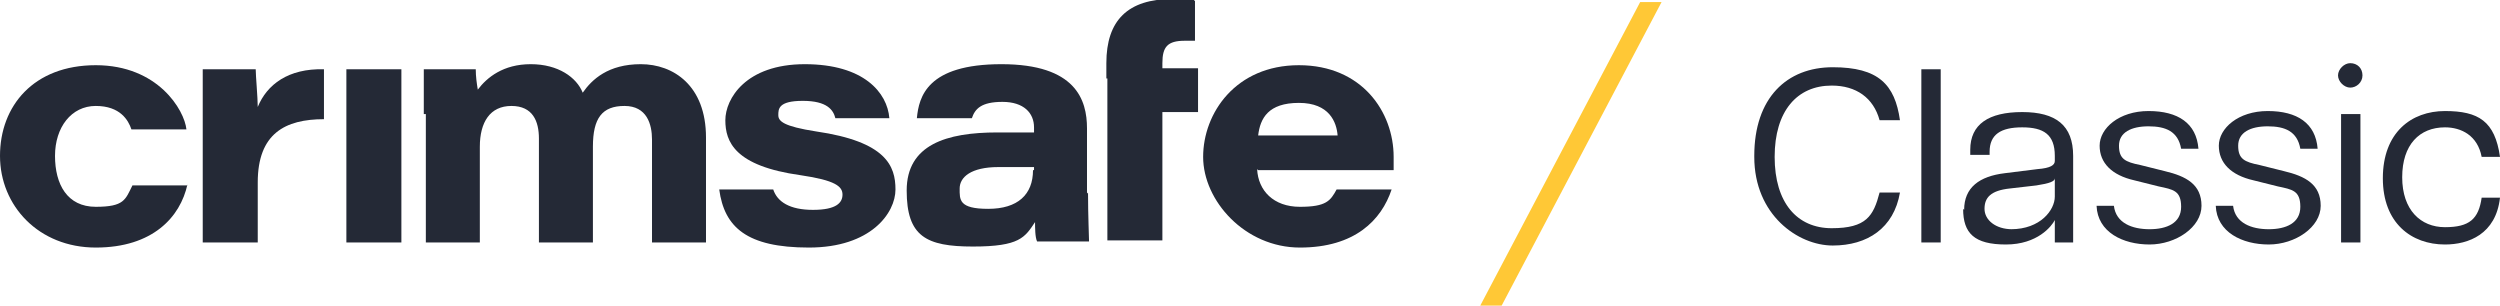
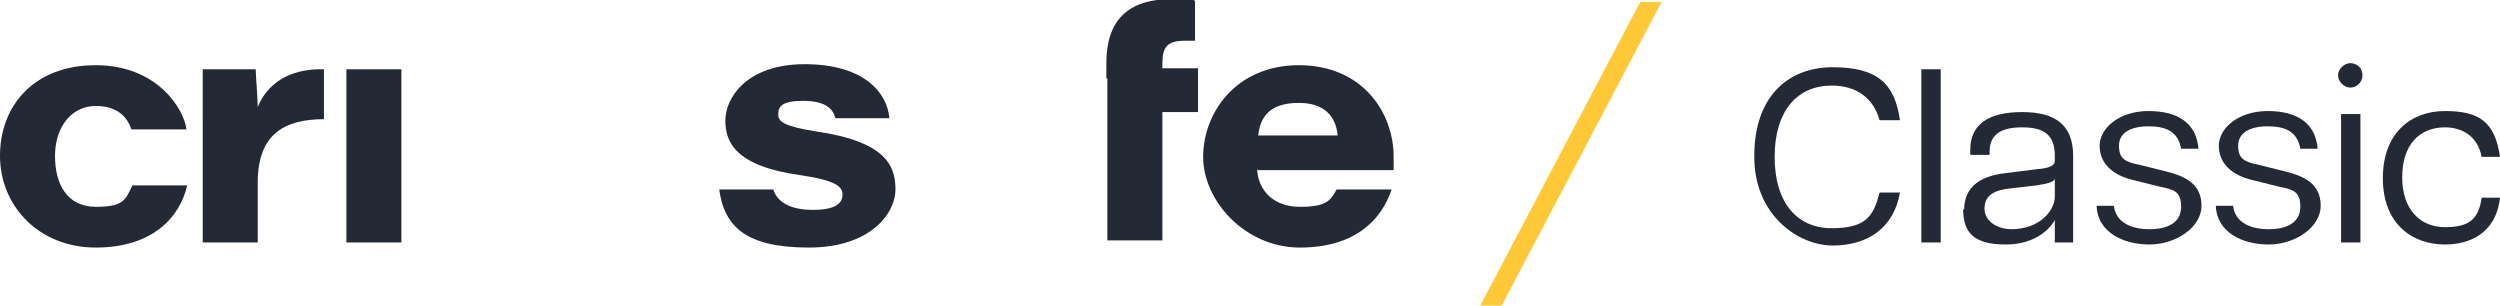
<svg xmlns="http://www.w3.org/2000/svg" id="Layer_1" data-name="Layer 1" version="1.1" viewBox="0 0 245.4 30">
  <defs>
    <style>
      .cls-1 {
        fill: #ffc836;
      }

      .cls-1, .cls-2 {
        stroke-width: 0px;
      }

      .cls-2 {
        fill: #242936;
      }
    </style>
  </defs>
  <polygon class="cls-1" points="147.4 30 163.1 .2 161 .2 145.3 30 147.4 30" />
  <g>
    <path class="cls-2" d="M172.2,15.3c0-5.7,3.2-8.7,7.7-8.7s6.1,1.7,6.6,5.2h-2c-.6-2.2-2.3-3.4-4.7-3.4-3.4,0-5.6,2.5-5.6,7s2.2,7,5.6,7,4.1-1.2,4.7-3.5h2c-.6,3.5-3.2,5.2-6.6,5.2s-7.7-3-7.7-8.7h0Z" />
    <path class="cls-2" d="M188.6,6.8h1.9v17h-1.9V6.8Z" />
    <path class="cls-2" d="M192.8,20.6c0-2.2,1.5-3.3,4-3.6l3.2-.4c1.3-.1,1.7-.4,1.7-.8v-.5c0-2.1-1.1-2.8-3.2-2.8s-3.2.7-3.2,2.4v.3h-1.9v-.5c0-2.5,1.8-3.7,5.1-3.7s5,1.3,5,4.3v8.5h-1.8v-2.2h0c-.3.6-1.7,2.4-4.8,2.4s-4.2-1.1-4.2-3.5h0ZM197.4,22.5c2.9,0,4.3-1.9,4.3-3.2v-1.8c0,.3-.5.5-1.8.7l-2.6.3c-1.9.2-2.5.9-2.5,2s1.1,2,2.7,2Z" />
    <path class="cls-2" d="M205.7,20.2h1.8c.2,1.7,1.8,2.3,3.5,2.3s3.1-.6,3.1-2.2-.8-1.7-2.2-2l-2.4-.6c-2.2-.5-3.4-1.7-3.4-3.4s1.9-3.4,4.8-3.4,4.7,1.2,4.9,3.7h-1.7c-.3-1.7-1.5-2.2-3.2-2.2s-2.9.6-2.9,1.9.6,1.6,2.1,1.9l2.4.6c2.1.5,3.6,1.3,3.6,3.4s-2.5,3.8-5.1,3.8-5.1-1.2-5.2-3.8h0Z" />
    <path class="cls-2" d="M217.4,20.2h1.8c.2,1.7,1.8,2.3,3.5,2.3s3.1-.6,3.1-2.2-.8-1.7-2.2-2l-2.4-.6c-2.2-.5-3.4-1.7-3.4-3.4s1.9-3.4,4.8-3.4,4.7,1.2,4.9,3.7h-1.7c-.3-1.7-1.5-2.2-3.2-2.2s-2.9.6-2.9,1.9.6,1.6,2.1,1.9l2.4.6c2.1.5,3.6,1.3,3.6,3.4s-2.5,3.8-5.1,3.8-5.1-1.2-5.2-3.8h0Z" />
    <path class="cls-2" d="M230.7,6.2c.7,0,1.2.5,1.2,1.2s-.6,1.2-1.2,1.2-1.2-.6-1.2-1.2.6-1.2,1.2-1.2ZM229.8,11.2h1.9v12.6h-1.9s0-12.6,0-12.6Z" />
    <path class="cls-2" d="M233.9,17.5c0-4.5,2.8-6.6,6.1-6.6s4.9,1,5.4,4.5h-1.8c-.4-2.1-2-2.9-3.6-2.9-2.5,0-4.2,1.7-4.2,4.9s1.8,4.9,4.2,4.9,3.3-.8,3.6-2.9h1.8c-.4,3.6-3.1,4.6-5.4,4.6-3.3,0-6.1-2.1-6.1-6.5h0Z" />
  </g>
  <g>
    <path class="cls-2" d="M18.4,18.1c-.7,3.2-3.4,6.2-9,6.2S0,20.2,0,15.3,3.3,6.4,9.4,6.4s8.7,4.4,8.9,6.3h-5.4c-.3-.9-1.1-2.3-3.5-2.3s-4,2.1-4,4.9,1.2,5,4,5,2.9-.7,3.6-2.1h5.4Z" />
    <path class="cls-2" d="M19.9,11.4c0-1.5,0-3.1,0-4.6h5.2c0,.6.2,2.8.2,3.7.9-2.2,3-3.8,6.5-3.7v4.9c-3.8,0-6.5,1.4-6.5,6.2v5.9h-5.4v-12.4h0Z" />
-     <path class="cls-2" d="M34,6.8h5.4v17h-5.4s0-17,0-17Z" />
-     <path class="cls-2" d="M41.6,11.2c0-1.5,0-2.9,0-4.4h5.1c0,.7.1,1.4.2,2,.9-1.2,2.5-2.5,5.2-2.5s4.5,1.3,5.1,2.8c.9-1.3,2.5-2.8,5.7-2.8s6.4,2.1,6.4,7.2v10.3h-5.3v-10.1c0-1.5-.5-3.3-2.7-3.3s-3.1,1.2-3.1,4v9.4h-5.3v-10.2c0-1.7-.6-3.2-2.7-3.2s-3.1,1.6-3.1,4v9.4h-5.3v-12.6h0Z" />
+     <path class="cls-2" d="M34,6.8h5.4v17h-5.4s0-17,0-17" />
    <path class="cls-2" d="M75.9,18.6c.4,1.2,1.6,2,3.9,2s2.9-.7,2.9-1.5-.7-1.4-4.1-1.9c-6.5-.9-7.4-3.3-7.4-5.4s2-5.5,7.8-5.5,8.1,2.8,8.3,5.3h-5.3c-.2-.8-.8-1.7-3.2-1.7s-2.4.8-2.4,1.4.5,1.1,3.7,1.6c6.9,1,7.8,3.4,7.8,5.7s-2.4,5.7-8.5,5.7-8.3-2-8.8-5.7h5.3Z" />
    <path class="cls-2" d="M108.6,7.7v-1.5c0-4.2,2.1-6.3,6.5-6.3s1.6,0,2.2.2v3.9c-.3,0-.7,0-1,0-1.7,0-2.2.6-2.2,2.2v.5h3.5v4.3h-3.5v12.6h-5.4V7.7h0Z" />
    <path class="cls-2" d="M123.4,16.6c.1,2.1,1.6,3.7,4.2,3.7s3-.6,3.6-1.7h5.4c-1,3-3.6,5.7-9,5.7s-9.5-4.6-9.5-8.9,3.2-9,9.4-9,9.3,4.6,9.3,9,0,.7,0,1.3h-13.3,0ZM131.3,13.3c-.1-1.3-.8-3.2-3.8-3.2s-3.8,1.5-4,3.2h7.8Z" />
-     <path class="cls-2" d="M106.7,19v-6.4c0-2.8-1.1-6.3-8.4-6.3s-8.1,3.2-8.3,5.3h5.4c.3-.9.9-1.6,3-1.6s3.1,1.1,3.1,2.5v.5h-3.6c-5,0-8.9,1.2-8.9,5.7s1.9,5.5,6.5,5.5,5.1-.9,6.1-2.4c0,.5,0,1.5.2,1.9h5.1c0-.4-.1-2.6-.1-4.8h0ZM101.4,16.7c0,2.4-1.5,3.8-4.4,3.8s-2.8-.9-2.8-2,1.1-2.1,3.8-2.1,3.1,0,3.5,0v.3h0Z" />
  </g>
</svg>